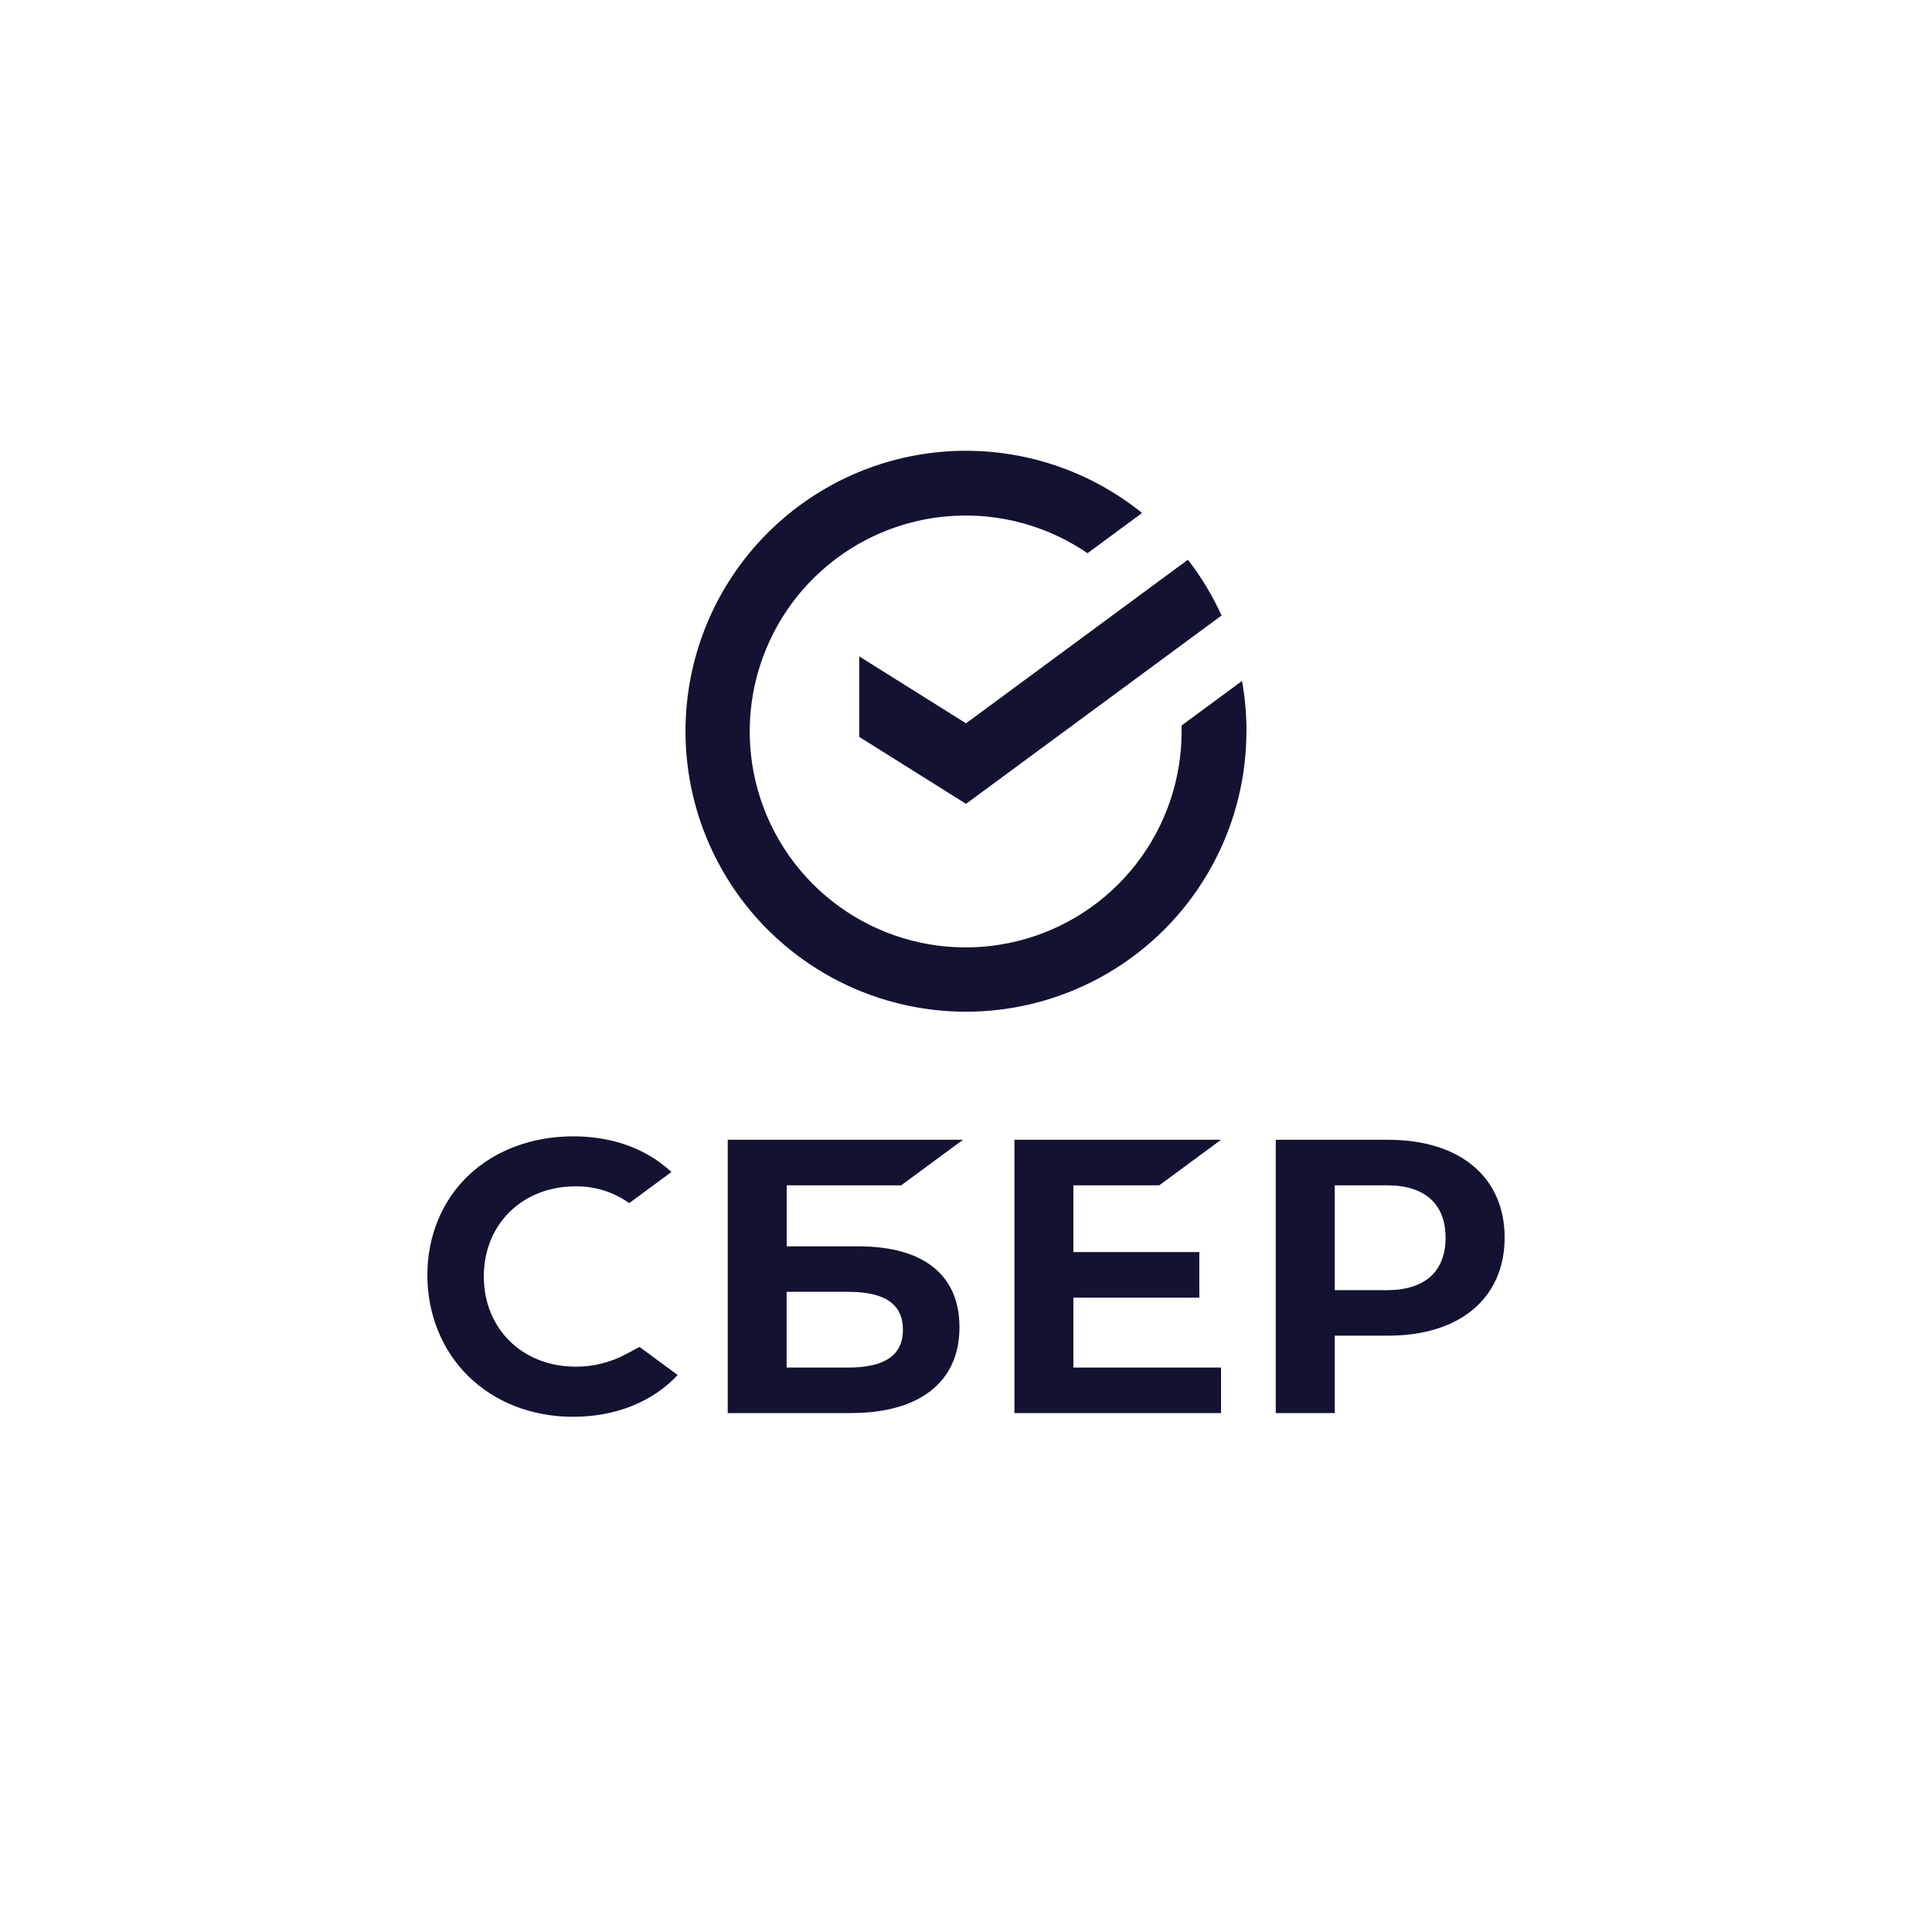
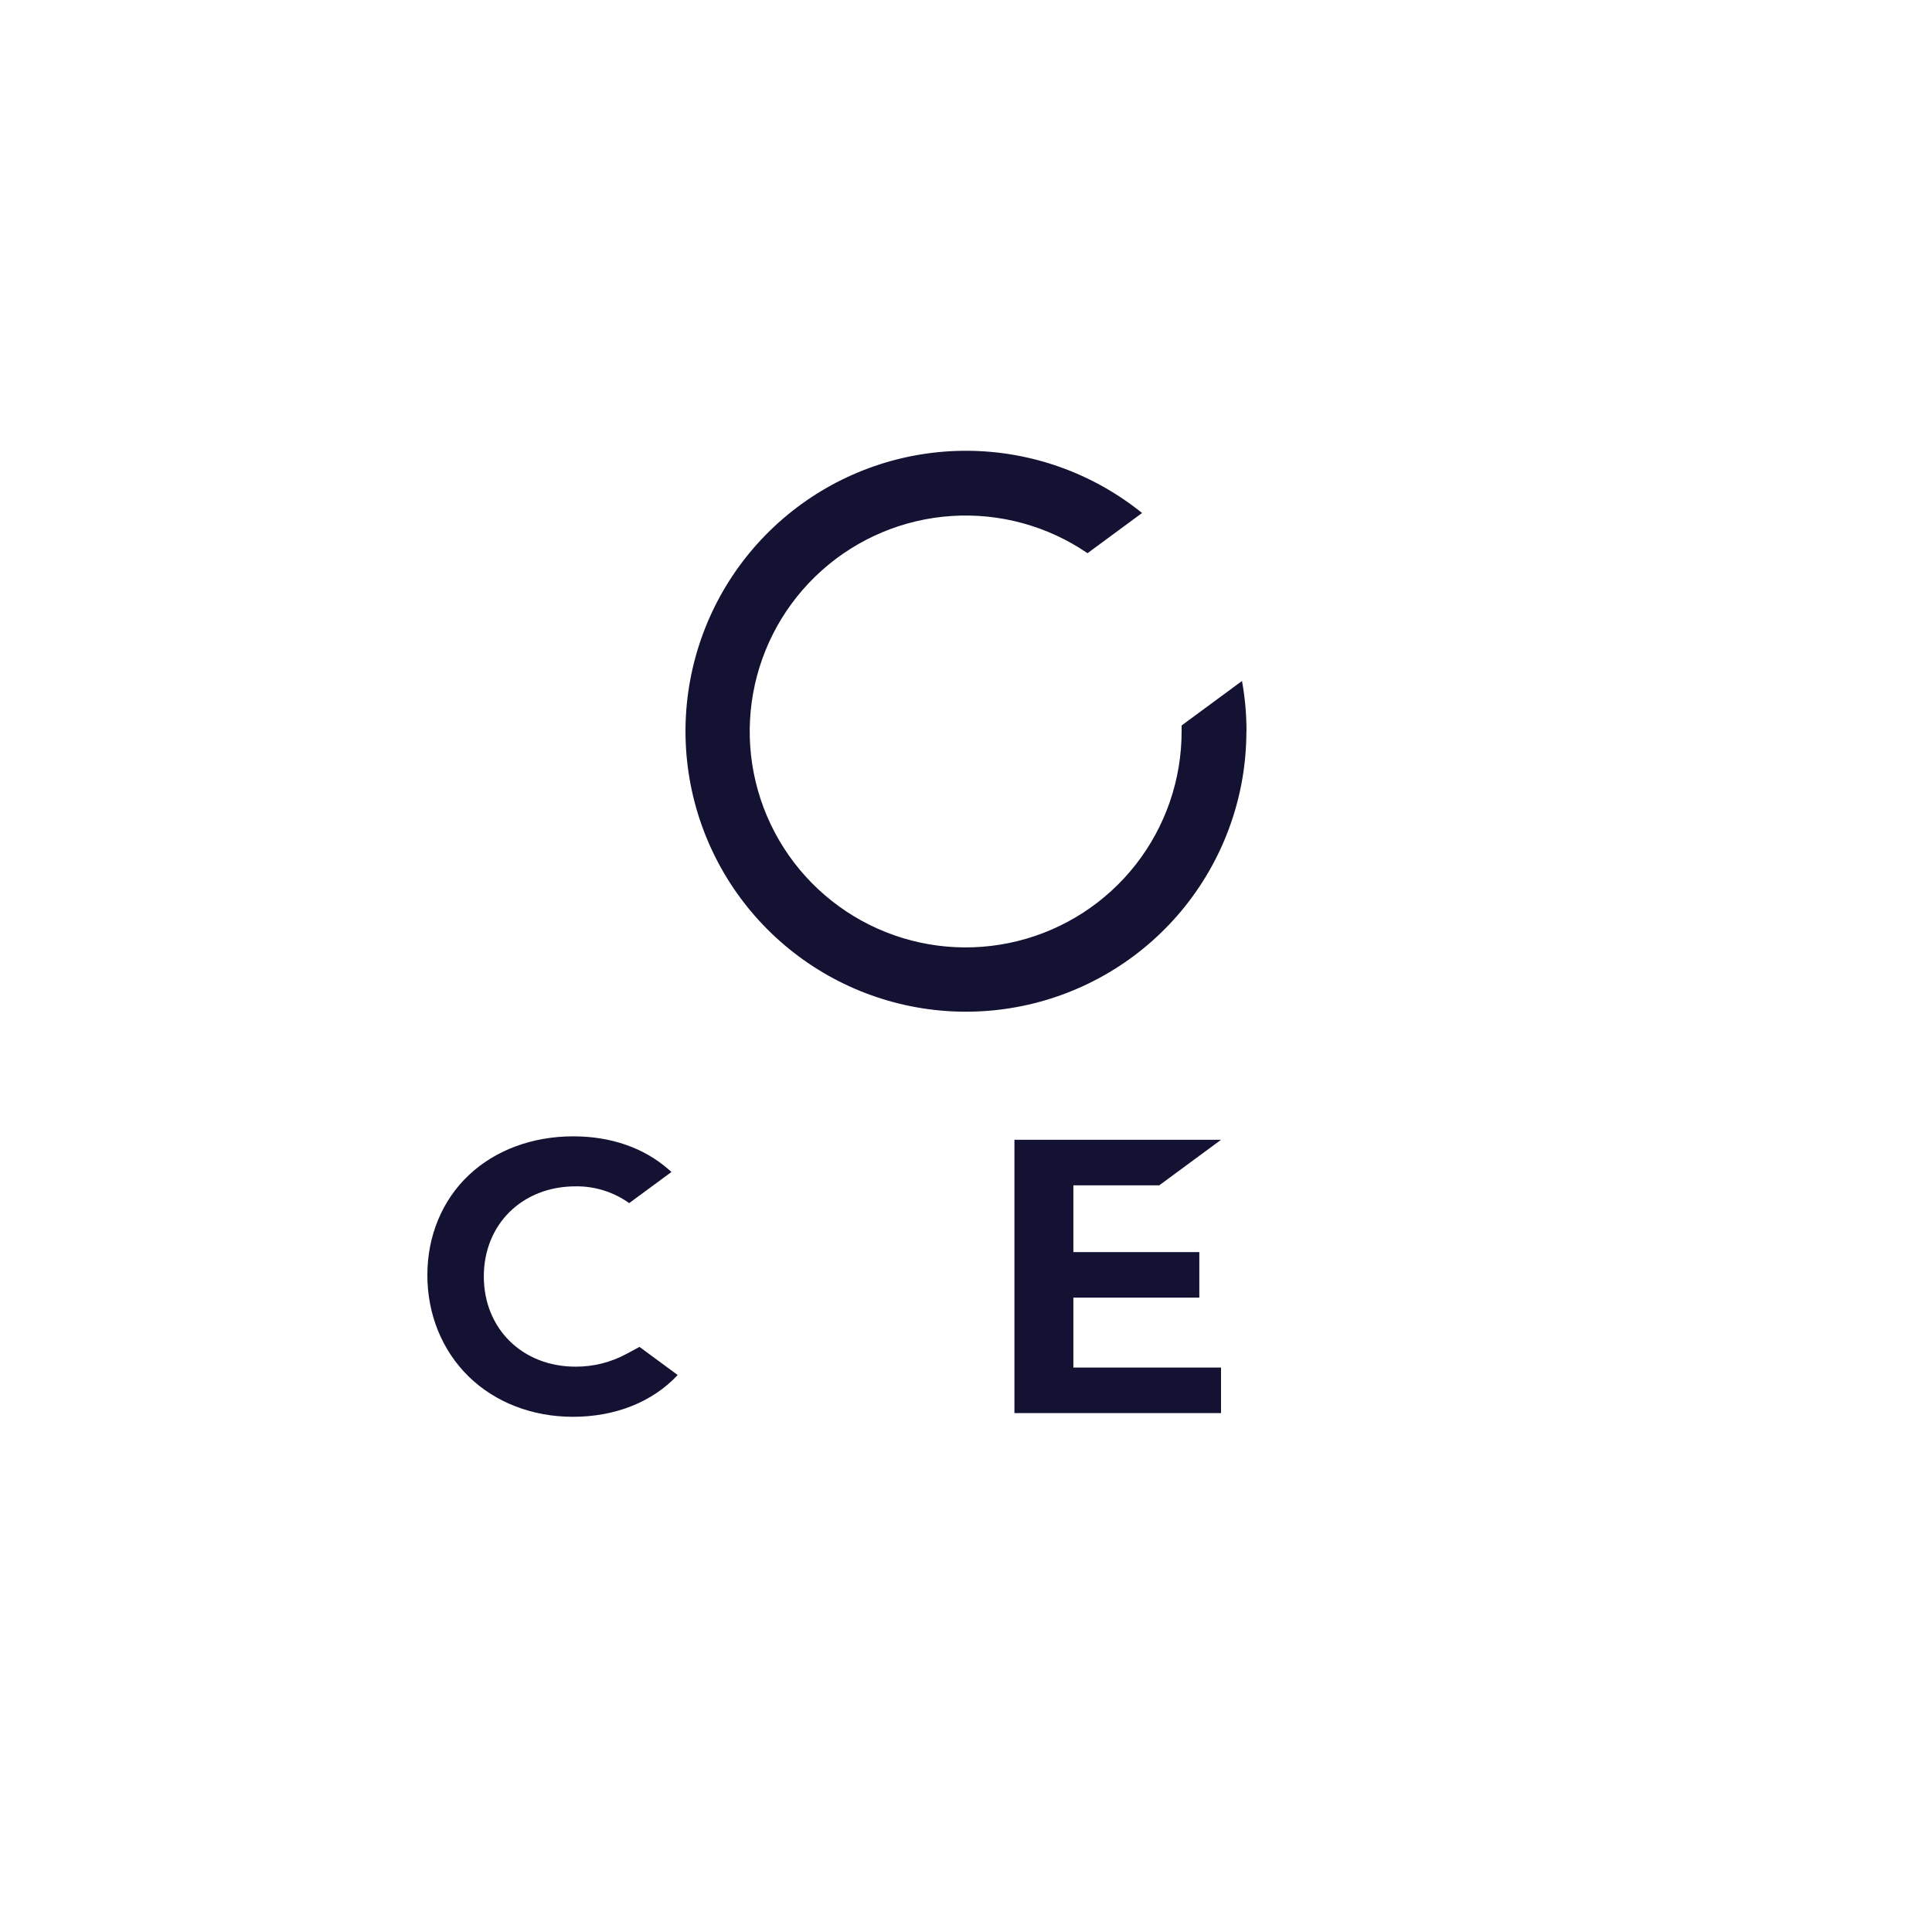
<svg xmlns="http://www.w3.org/2000/svg" width="120" height="120" viewBox="0 0 120 120" fill="none">
  <path d="M35.608 70.58C37.951 70.58 39.995 71.293 41.533 72.64L41.706 72.793L39.08 74.728C38.109 74.034 36.941 73.669 35.748 73.686C32.447 73.686 30.051 76.035 30.051 79.281C30.051 82.528 32.447 84.886 35.748 84.886C36.853 84.892 37.941 84.619 38.913 84.093L39.721 83.658L42.092 85.405C40.529 87.079 38.223 88 35.583 88C33.059 88 30.751 87.105 29.102 85.491C27.453 83.876 26.544 81.628 26.544 79.195C26.544 76.763 27.466 74.551 29.112 72.994C30.759 71.437 33.066 70.58 35.608 70.58Z" fill="#131232" />
-   <path fill-rule="evenodd" clip-rule="evenodd" d="M55.977 73.621H48.863V77.412H53.318C57.367 77.412 59.595 79.196 59.595 82.437C59.595 85.825 57.136 87.768 52.848 87.768H45.201V70.795H59.811L55.977 73.621ZM48.858 84.942H52.676C54.937 84.942 56.083 84.188 56.083 82.589C56.082 81.024 55 80.238 52.676 80.238H48.858V84.942Z" fill="#131232" />
-   <path d="M72.006 73.621H66.669V77.77H74.492V80.597H66.669V84.942H75.84V87.768H63.008V70.795H75.84L72.006 73.621Z" fill="#131232" />
-   <path fill-rule="evenodd" clip-rule="evenodd" d="M86.227 70.795C90.686 70.795 93.456 73.123 93.456 76.869C93.456 80.615 90.686 82.96 86.227 82.96H82.903V87.768H79.24V70.795H86.227ZM82.903 80.134H86.149C88.494 80.134 89.787 78.977 89.787 76.877C89.786 74.778 88.495 73.621 86.149 73.621H82.903V80.134Z" fill="#131232" />
+   <path d="M72.006 73.621H66.669V77.77H74.492V80.597H66.669V84.942H75.84V87.768H63.008V70.795H75.84Z" fill="#131232" />
  <path d="M60.085 27.999C64.035 28.019 67.862 29.382 70.936 31.863L67.548 34.36C65.074 32.669 62.105 31.855 59.114 32.048C56.124 32.241 53.284 33.43 51.048 35.426C48.812 37.421 47.309 40.108 46.778 43.058C46.248 46.007 46.72 49.05 48.12 51.7C49.52 54.349 51.768 56.454 54.503 57.677C57.239 58.901 60.306 59.172 63.215 58.449C66.123 57.727 68.706 56.051 70.551 53.689C72.395 51.327 73.395 48.416 73.392 45.419V45.06L77.143 42.297C77.329 43.327 77.423 44.372 77.422 45.419H77.416C77.417 49.369 76.074 53.203 73.609 56.29C71.144 59.377 67.702 61.534 63.849 62.407C59.996 63.281 55.961 62.819 52.405 61.097C48.85 59.376 45.984 56.496 44.281 52.932C42.577 49.368 42.135 45.33 43.028 41.482C43.921 37.633 46.096 34.203 49.195 31.753C52.294 29.303 56.134 27.979 60.085 27.999Z" fill="#131232" />
-   <path d="M73.783 34.766C74.612 35.835 75.313 36.998 75.873 38.23L60.001 49.928L53.369 45.77V40.769L60.001 44.927L73.783 34.766Z" fill="#131232" />
</svg>